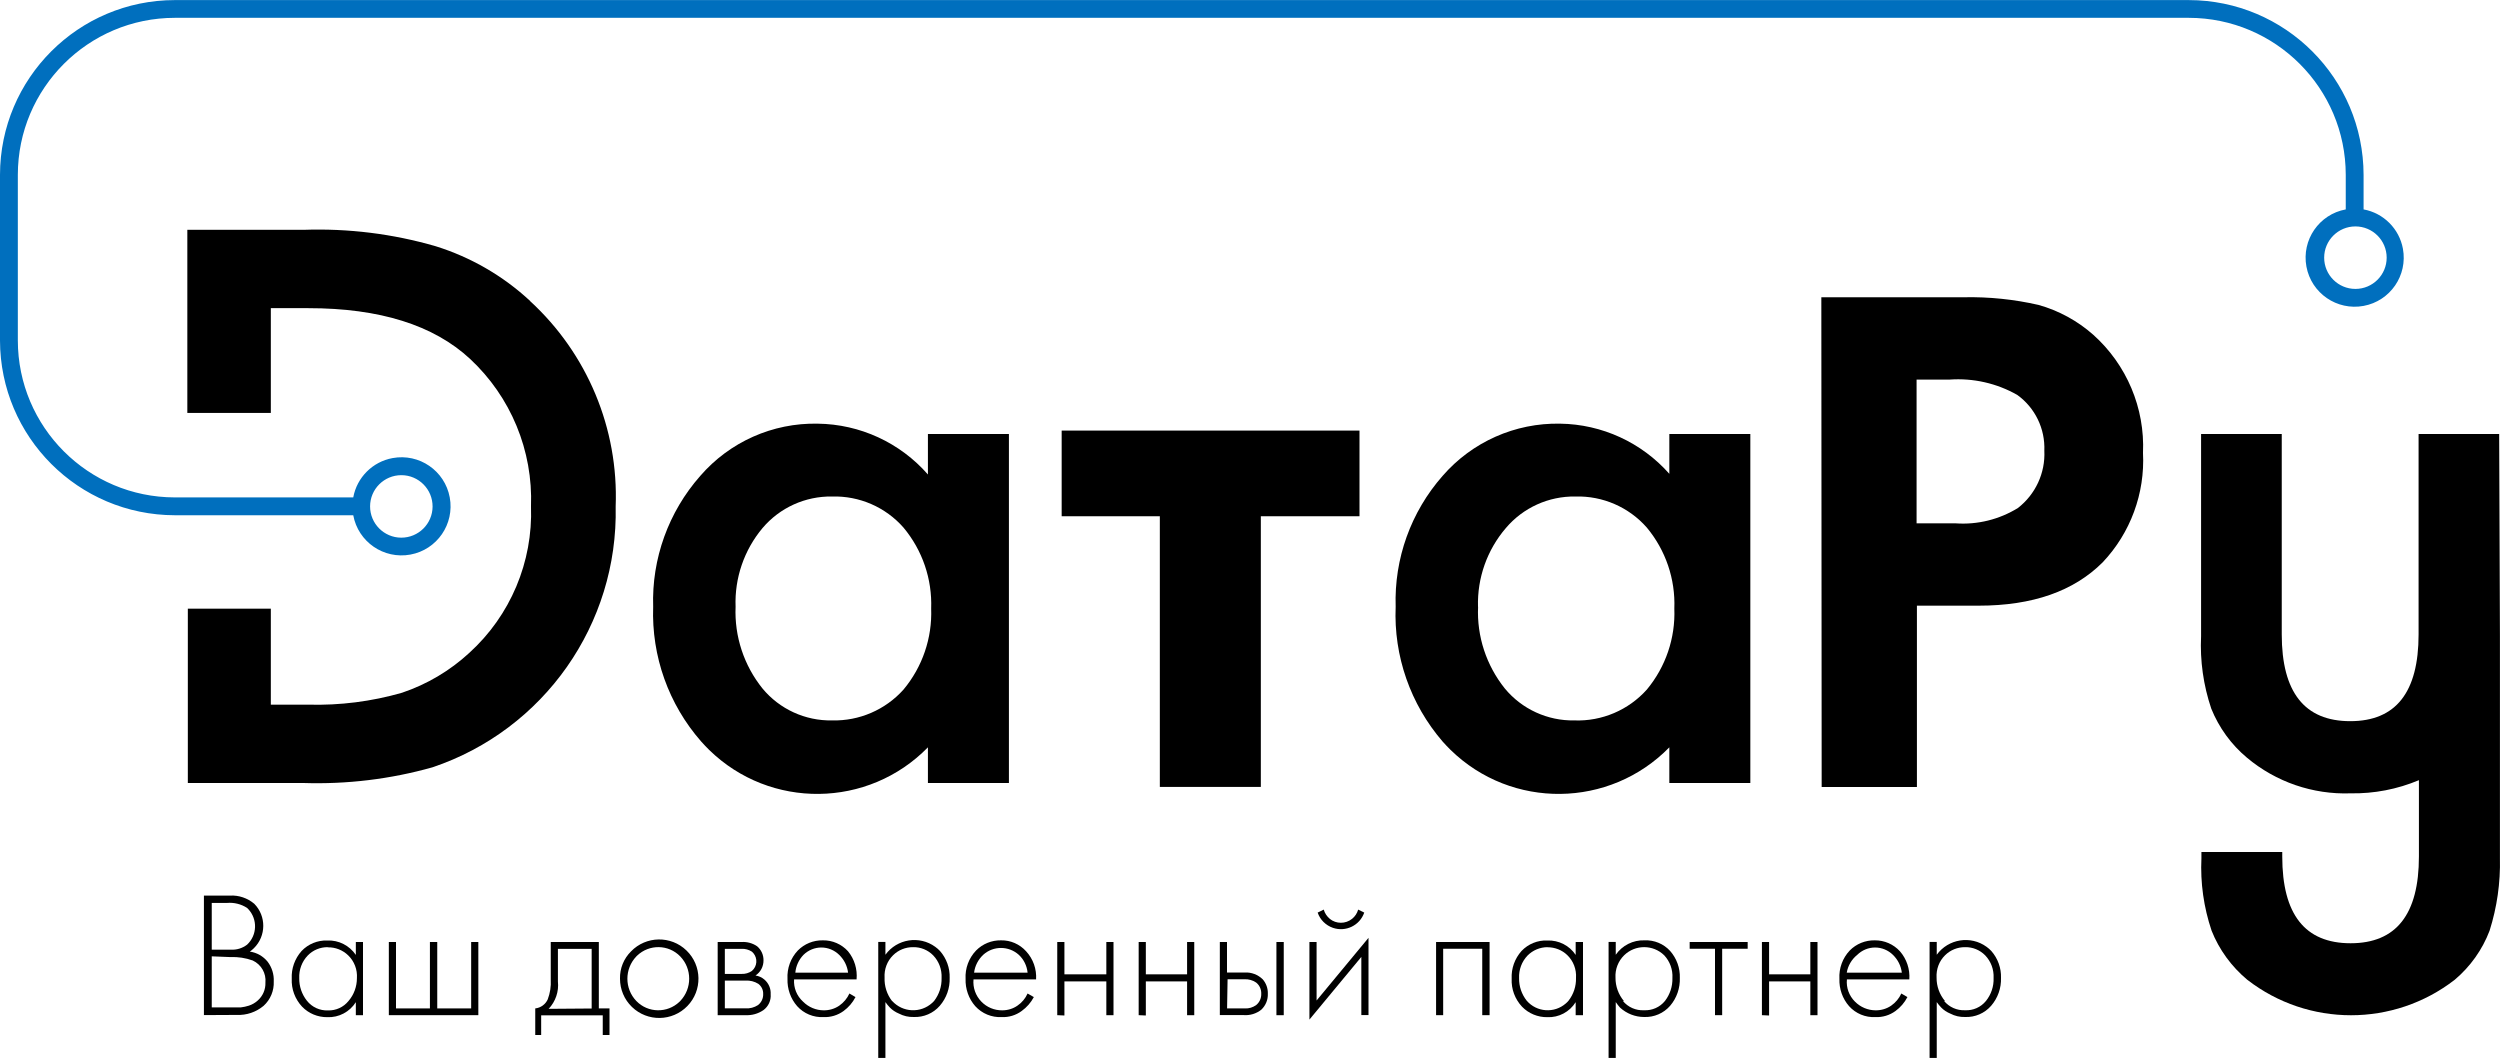
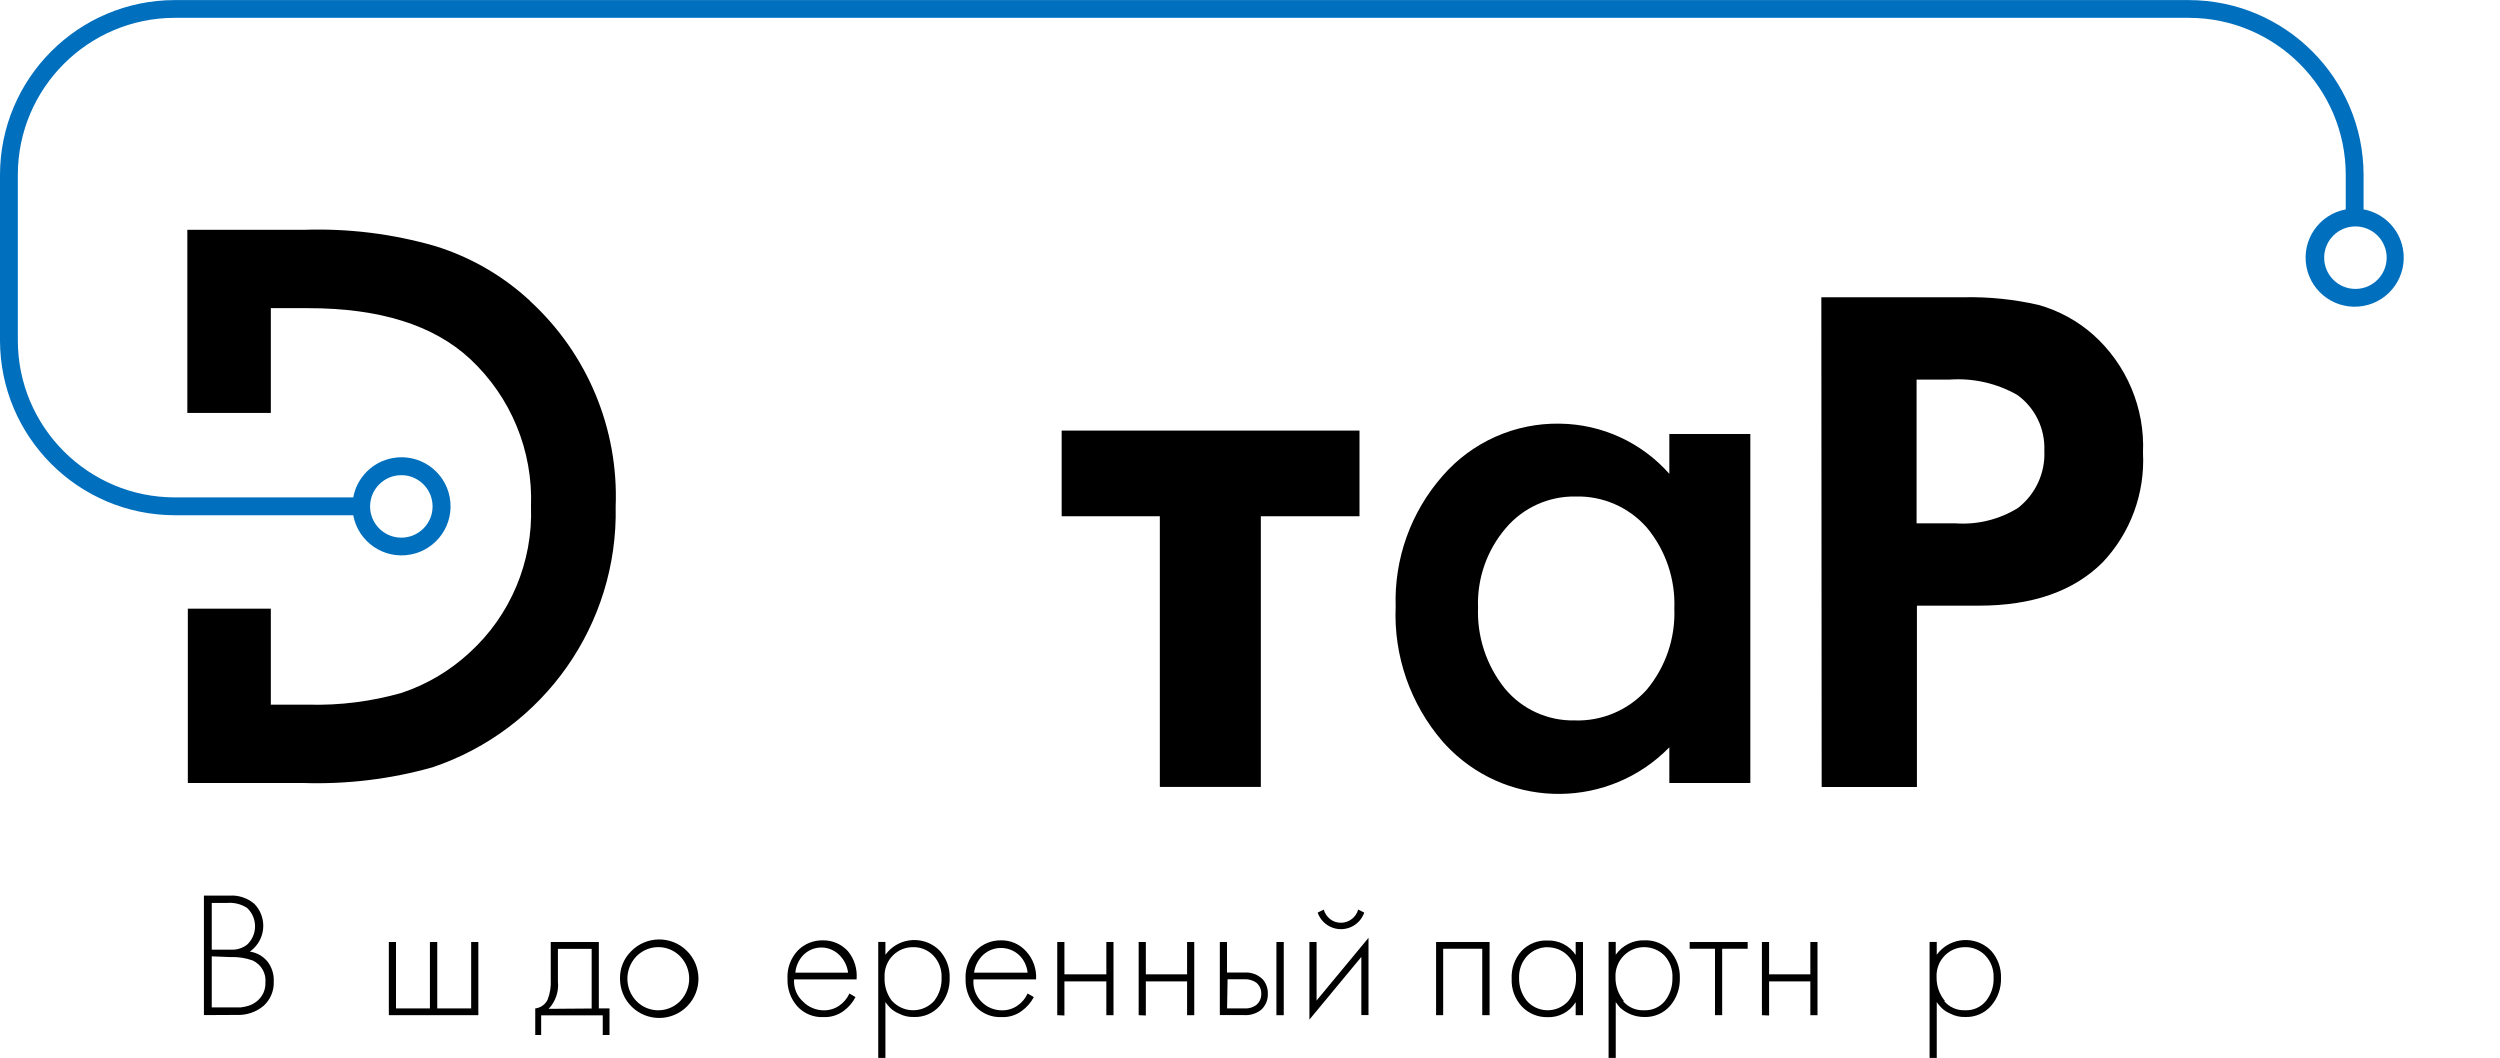
<svg xmlns="http://www.w3.org/2000/svg" id="uuid-34adc94c-3ad6-4335-b74c-bbcd2acce61a" width="300" height="126.96" viewBox="0 0 300 126.96">
  <g id="uuid-3c8437f6-8d82-4f38-acdb-cfdde72fb84a">
    <g id="uuid-653d415c-e96a-4818-8588-e29aee039e38">
      <g id="uuid-67b3ba9b-7ba4-4a21-84b0-e5b2d1d8d140">
        <path d="m163.14,61.95h-11.84v32.48h-12.12v-32.48h-11.78v-10.28h35.74v10.28Z" style="stroke-width:0px;" />
        <path d="m218.56,35.67h17.13c3-.06,6,.25,8.93.92,2.43.68,4.68,1.91,6.57,3.58,4.01,3.59,6.21,8.79,5.97,14.18.25,4.85-1.5,9.6-4.84,13.13-3.47,3.47-8.42,5.2-14.88,5.2h-7.41v21.76h-11.43l-.04-58.76Zm11.43,9.87v17.26h4.67c2.63.19,5.25-.46,7.49-1.84,2.11-1.64,3.3-4.2,3.17-6.87.11-2.64-1.11-5.16-3.25-6.7-2.46-1.4-5.29-2.04-8.12-1.84h-3.96Z" style="stroke-width:0px;" />
-         <path d="m111.35,52.08h9.72v41.88h-9.72v-4.28c-7.16,7.33-18.92,7.47-26.25.31-.33-.33-.65-.66-.96-1.01-3.91-4.46-5.97-10.24-5.76-16.17-.19-5.76,1.84-11.38,5.65-15.7,3.53-4.08,8.69-6.38,14.09-6.27,5.08.06,9.89,2.28,13.23,6.1v-4.86Zm-23.08,20.73c-.15,3.55,1,7.04,3.23,9.81,2.05,2.48,5.13,3.89,8.35,3.83,3.26.08,6.39-1.27,8.57-3.7,2.27-2.72,3.45-6.18,3.32-9.72.13-3.54-1.05-7-3.32-9.72-2.16-2.46-5.3-3.82-8.57-3.73-3.21-.05-6.28,1.34-8.35,3.79-2.21,2.64-3.36,6-3.23,9.44Z" style="stroke-width:0px;" />
        <path d="m200.32,52.08h9.72v41.88h-9.72v-4.28c-7.16,7.33-18.92,7.47-26.25.31-.33-.33-.65-.66-.96-1.01-3.86-4.48-5.88-10.26-5.63-16.17-.19-5.76,1.82-11.37,5.63-15.7,3.54-4.08,8.71-6.38,14.11-6.27,5.02.07,9.78,2.26,13.1,6.02v-4.78Zm-22.95,20.73c-.16,3.55.99,7.04,3.21,9.81,2.05,2.48,5.13,3.89,8.35,3.83,3.3.12,6.49-1.24,8.69-3.7,2.26-2.72,3.44-6.18,3.3-9.72.14-3.54-1.04-7-3.3-9.72-2.16-2.46-5.3-3.82-8.57-3.73-3.21-.05-6.28,1.34-8.35,3.79-2.25,2.62-3.44,5.99-3.34,9.44Z" style="stroke-width:0px;" />
-         <path d="m299.91,52.08h-9.68v24.05c0,6.94-2.72,10.41-8.2,10.41s-8.22-3.47-8.22-10.41v-24.05h-9.68v24.26c-.14,2.95.28,5.9,1.22,8.69.92,2.28,2.39,4.31,4.28,5.89,3.48,2.92,7.91,4.44,12.44,4.28,2.81.05,5.61-.49,8.2-1.58v9.16c0,6.94-2.72,10.41-8.2,10.41s-8.2-3.47-8.2-10.41v-.54h-9.7v.75c-.14,2.95.28,5.9,1.22,8.69.91,2.29,2.39,4.31,4.28,5.89,7.33,5.68,17.57,5.68,24.9,0,1.87-1.58,3.31-3.6,4.18-5.89.89-2.81,1.31-5.75,1.24-8.69v-24.28h0v-2.38l-.09-24.26Z" style="stroke-width:0px;" />
        <path d="m283.63,25.14v-4.15c-.02-11.58-9.4-20.96-20.98-20.98H20.98C9.4.02.02,9.4,0,20.98v19.87c.02,11.58,9.4,20.96,20.98,20.98h21.41c.59,3.2,3.66,5.31,6.86,4.72,3.2-.59,5.31-3.66,4.72-6.86s-3.66-5.31-6.86-4.72c-2.4.44-4.28,2.32-4.72,4.72h-21.41c-10.4-.01-18.83-8.44-18.84-18.84v-19.87c.01-10.4,8.44-18.83,18.84-18.84h241.67c10.4.01,18.83,8.44,18.84,18.84v4.15c-3.2.59-5.31,3.66-4.72,6.86s3.66,5.31,6.86,4.72,5.31-3.66,4.72-6.86c-.44-2.4-2.32-4.28-4.72-4.72ZM48.18,57.02c2.07.01,3.74,1.7,3.73,3.77s-1.7,3.74-3.77,3.73c-2.06-.01-3.73-1.69-3.73-3.75,0-2.07,1.68-3.75,3.75-3.75,0,0,.01,0,.02,0Zm234.47-22.35c-2.07,0-3.75-1.68-3.75-3.75s1.68-3.75,3.75-3.75,3.75,1.68,3.75,3.75-1.68,3.75-3.75,3.75Z" style="fill:#006fbe; stroke-width:0px;" />
        <path d="m24.47,121.82v-14.35h3.13c1.06-.06,2.1.3,2.91.98,1.46,1.48,1.44,3.87-.04,5.33-.15.15-.32.29-.49.41.84.12,1.61.56,2.14,1.22.51.68.77,1.51.73,2.36.05,1.11-.4,2.19-1.22,2.93-.9.75-2.04,1.14-3.21,1.09l-3.94.02Zm.94-13.47v5.61h2.29c.7.04,1.39-.17,1.95-.6,1.22-1.14,1.28-3.05.14-4.27-.05-.05-.09-.1-.14-.14-.71-.46-1.55-.67-2.4-.6h-1.84Zm0,6.42v6.12h3.47c.34-.04.67-.11.98-.21.4-.13.76-.34,1.07-.62.61-.54.95-1.33.92-2.14.11-1.12-.5-2.18-1.52-2.66-.86-.31-1.77-.45-2.68-.41l-2.25-.09Z" style="stroke-width:0px;" />
-         <path d="m42.7,114.58v-1.54h.86v8.78h-.86v-1.56c-.74,1.17-2.04,1.86-3.43,1.8-1.14.01-2.23-.44-3.02-1.26-.85-.91-1.3-2.12-1.24-3.36-.06-1.22.37-2.41,1.18-3.32.8-.84,1.92-1.3,3.08-1.26,1.37-.06,2.66.6,3.43,1.73Zm-3.36-.92c-.91-.01-1.79.35-2.42,1.01-.69.72-1.05,1.7-1.01,2.7-.02.99.31,1.95.92,2.72.61.77,1.55,1.2,2.53,1.16.95.03,1.87-.39,2.46-1.13.66-.76,1.01-1.74,1.01-2.74.07-1.02-.31-2.03-1.05-2.74-.65-.63-1.53-.98-2.44-.96Z" style="stroke-width:0px;" />
        <path d="m46.66,121.82v-8.78h.86v7.97h4.07v-7.97h.88v7.97h4.07v-7.97h.86v8.78h-10.73Z" style="stroke-width:0px;" />
        <path d="m66.1,113.04h5.76v7.97h1.28v3.19h-.81v-2.36h-7.39v2.36h-.71v-3.19c.66-.07,1.23-.49,1.5-1.09.28-.75.41-1.55.36-2.36v-4.52Zm4.9,7.97v-7.15h-4.05v3.92c.13,1.2-.28,2.4-1.11,3.28l5.16-.04Z" style="stroke-width:0px;" />
        <path d="m75.72,114.17c1.81-1.87,4.79-1.92,6.66-.11,1.87,1.81,1.92,4.79.11,6.66-1.81,1.87-4.79,1.92-6.66.11-.92-.89-1.43-2.11-1.43-3.39-.03-1.23.45-2.41,1.33-3.28Zm.64,5.95c1.4,1.45,3.72,1.49,5.18.09.03-.03.06-.06.09-.09,1.43-1.5,1.43-3.86,0-5.35-1.4-1.45-3.72-1.49-5.18-.09-.03.03-.06.06-.09.09-1.43,1.5-1.43,3.86,0,5.35Z" style="stroke-width:0px;" />
-         <path d="m86.12,113.04h2.87c.66-.04,1.32.14,1.86.51.5.42.78,1.04.77,1.69.01.73-.35,1.42-.96,1.82.4.06.77.23,1.07.49.51.44.79,1.09.75,1.76.06.74-.27,1.47-.88,1.91-.63.43-1.38.64-2.14.6h-3.34v-8.78Zm.86,3.83h2.01c.44.02.88-.11,1.24-.36.64-.55.71-1.5.17-2.14-.05-.06-.11-.12-.17-.17-.37-.24-.8-.36-1.24-.34h-2.01v3.02Zm0,4.13h2.48c.53.04,1.05-.1,1.5-.39.41-.32.64-.81.62-1.33.02-.48-.2-.93-.58-1.22-.46-.29-1-.42-1.54-.39h-2.48v3.32Z" style="stroke-width:0px;" />
        <path d="m102.78,117.53h-7.49c-.07,1,.32,1.98,1.07,2.66.66.67,1.56,1.05,2.51,1.05.66,0,1.3-.19,1.84-.56.53-.37.95-.87,1.22-1.46l.73.43c-.34.66-.83,1.23-1.43,1.67-.7.51-1.55.77-2.42.73-1.19.06-2.35-.42-3.15-1.31-.79-.9-1.2-2.08-1.16-3.28-.07-1.26.38-2.49,1.24-3.4.79-.8,1.87-1.24,3-1.22,1.15-.02,2.25.46,3.02,1.31.78.95,1.14,2.16,1.03,3.38Zm-7.43-.81h6.42c-.1-.82-.48-1.57-1.07-2.14-.57-.56-1.34-.88-2.14-.88-.8,0-1.57.32-2.14.88-.56.58-.91,1.34-.98,2.14h-.09Z" style="stroke-width:0px;" />
        <path d="m106.25,120.25v6.7h-.86v-13.92h.86v1.54c1.39-1.91,4.07-2.34,5.98-.95.2.15.4.31.57.5.78.89,1.2,2.05,1.16,3.23.04,1.22-.38,2.41-1.18,3.34-.78.9-1.93,1.4-3.13,1.35-.62.02-1.23-.12-1.78-.41-.41-.17-.78-.41-1.09-.73-.2-.21-.38-.43-.54-.66Zm.81-.13c1.27,1.39,3.42,1.49,4.81.22.08-.07.15-.14.22-.22.61-.79.93-1.76.9-2.76.05-1.01-.31-1.99-1.01-2.72-.63-.64-1.5-1-2.4-.98-.91-.01-1.78.34-2.42.98-.71.7-1.07,1.68-1.01,2.68-.04,1.01.28,2.01.9,2.81Z" style="stroke-width:0px;" />
        <path d="m124.34,117.53h-7.52c-.09.98.25,1.95.94,2.66.65.68,1.56,1.06,2.51,1.05.65,0,1.29-.19,1.82-.56.53-.36.96-.87,1.22-1.46l.75.43c-.35.66-.85,1.23-1.46,1.67-.69.51-1.54.77-2.4.73-1.2.06-2.36-.42-3.17-1.31-.79-.9-1.2-2.08-1.16-3.28-.07-1.26.39-2.49,1.26-3.4.79-.8,1.87-1.24,3-1.22,1.14-.02,2.23.46,3,1.31.85.92,1.28,2.14,1.2,3.38Zm-7.45-.81h6.42c-.08-.82-.45-1.58-1.05-2.14-1.22-1.1-3.07-1.1-4.28,0-.6.57-.99,1.32-1.09,2.14Z" style="stroke-width:0px;" />
        <path d="m126.87,121.82v-8.78h.86v3.88h5.03v-3.88h.86v8.78h-.86v-4.05h-5.03v4.09l-.86-.04Z" style="stroke-width:0px;" />
        <path d="m136.64,121.82v-8.78h.86v3.88h4.95v-3.88h.86v8.78h-.86v-4.05h-4.95v4.09l-.86-.04Z" style="stroke-width:0px;" />
        <path d="m146.38,113.04h.86v3.66h2.14c.8-.04,1.57.26,2.14.81.42.48.64,1.1.62,1.73.03.72-.25,1.41-.77,1.91-.6.49-1.37.72-2.14.66h-2.85v-8.78Zm.86,7.97h2.14c.49.03.97-.12,1.37-.41.4-.33.62-.83.6-1.35.02-.52-.21-1.03-.62-1.35-.41-.28-.9-.41-1.39-.39h-2.03l-.06,3.49Zm5.93-7.97h.88v8.78h-.88v-8.78Z" style="stroke-width:0px;" />
        <path d="m157.13,113.04h.86v7.02l6.23-7.52v9.27h-.86v-6.98l-6.23,7.52v-9.31Zm2.44-2.78c.78.63,1.89.63,2.68,0,.35-.28.61-.67.73-1.11l.73.36c-.53,1.54-2.21,2.36-3.76,1.83-.86-.3-1.54-.97-1.83-1.83l.73-.36c.12.44.38.82.73,1.11Z" style="stroke-width:0px;" />
        <path d="m172.33,121.82v-8.78h6.42v8.78h-.88v-7.97h-4.69v7.97h-.86Z" style="stroke-width:0px;" />
        <path d="m189.08,114.58v-1.54h.88v8.78h-.88v-1.56c-.73,1.17-2.03,1.86-3.4,1.8-1.14.02-2.25-.44-3.04-1.26-.85-.91-1.3-2.12-1.24-3.36-.06-1.22.37-2.41,1.18-3.32.81-.85,1.94-1.31,3.1-1.26,1.36-.05,2.65.6,3.4,1.73Zm-3.36-.92c-.91,0-1.78.36-2.42,1.01-.69.72-1.05,1.7-1.01,2.7-.02.99.31,1.95.92,2.72,1.2,1.38,3.3,1.53,4.68.33.12-.1.23-.21.33-.33.61-.78.93-1.75.9-2.74.07-1.02-.31-2.03-1.05-2.74-.63-.61-1.48-.94-2.36-.94Z" style="stroke-width:0px;" />
        <path d="m193.89,120.25v6.7h-.86v-13.92h.86v1.54c.78-1.12,2.08-1.78,3.45-1.73,1.17-.05,2.3.42,3.08,1.28.78.89,1.2,2.05,1.16,3.23.04,1.22-.37,2.41-1.16,3.34-.78.9-1.93,1.4-3.13,1.35-1.07,0-2.1-.41-2.89-1.13-.18-.21-.36-.43-.51-.66Zm.86-.13c.62.75,1.56,1.16,2.53,1.11.97.05,1.9-.36,2.51-1.11.61-.79.93-1.76.9-2.76.06-1-.3-1.99-.98-2.72-1.34-1.31-3.48-1.31-4.82,0-.71.7-1.09,1.68-1.03,2.68-.01,1.03.35,2.02,1.01,2.81h-.11Z" style="stroke-width:0px;" />
        <path d="m205.8,121.82v-7.97h-3.04v-.81h6.96v.81h-3.06v7.97h-.86Z" style="stroke-width:0px;" />
        <path d="m211.43,121.82v-8.78h.86v3.88h4.95v-3.88h.86v8.78h-.86v-4.05h-4.95v4.09l-.86-.04Z" style="stroke-width:0px;" />
-         <path d="m229.12,117.53h-7.49c-.1.99.26,1.96.96,2.66.66.67,1.56,1.05,2.51,1.05.66,0,1.3-.19,1.84-.56.53-.37.95-.87,1.22-1.46l.73.43c-.34.66-.83,1.23-1.43,1.67-.7.51-1.55.77-2.42.73-1.19.06-2.35-.42-3.15-1.31-.79-.9-1.2-2.08-1.16-3.28-.07-1.26.38-2.49,1.24-3.4.79-.8,1.87-1.24,3-1.22,1.15-.01,2.24.46,3.02,1.31.81.93,1.22,2.15,1.13,3.38Zm-7.43-.81h6.53c-.1-.82-.48-1.57-1.07-2.14-.57-.56-1.34-.88-2.14-.88-.8,0-1.57.32-2.14.88-.67.54-1.12,1.3-1.26,2.14h.09Z" style="stroke-width:0px;" />
        <path d="m232.41,120.25v6.7h-.86v-13.92h.86v1.54c1.39-1.91,4.07-2.34,5.98-.95.2.15.4.31.57.5.78.89,1.2,2.05,1.16,3.23.04,1.22-.38,2.41-1.18,3.34-.78.9-1.93,1.4-3.13,1.35-.62.02-1.23-.12-1.78-.41-.41-.17-.78-.41-1.09-.73-.2-.21-.38-.43-.54-.66Zm.88-.13c.62.74,1.54,1.15,2.51,1.11.97.05,1.9-.36,2.51-1.11.63-.78.96-1.76.92-2.76.05-1.01-.31-1.99-1.01-2.72-.63-.64-1.5-1-2.4-.98-.91-.01-1.78.34-2.42.98-.71.7-1.07,1.68-1.01,2.68-.01,1.03.35,2.02,1.01,2.81h-.11Z" style="stroke-width:0px;" />
        <path d="m63.62,36.12c-3.24-3.01-7.11-5.25-11.33-6.57-5.16-1.5-10.52-2.16-15.89-1.97h-13.92v21.97h10.02v-12.57h4.5c8.57,0,15.03,2.03,19.4,6.08,4.9,4.56,7.57,11.02,7.32,17.71.24,6.66-2.47,13.1-7.41,17.58-2.32,2.14-5.07,3.77-8.07,4.78-3.65,1.05-7.44,1.53-11.24,1.43h-4.5v-11.52h-9.96v20.92h13.85c5.23.17,10.46-.46,15.5-1.88,13.39-4.5,22.3-17.18,21.99-31.31.36-9.33-3.4-18.34-10.28-24.65Z" style="stroke-width:0px;" />
      </g>
    </g>
  </g>
</svg>